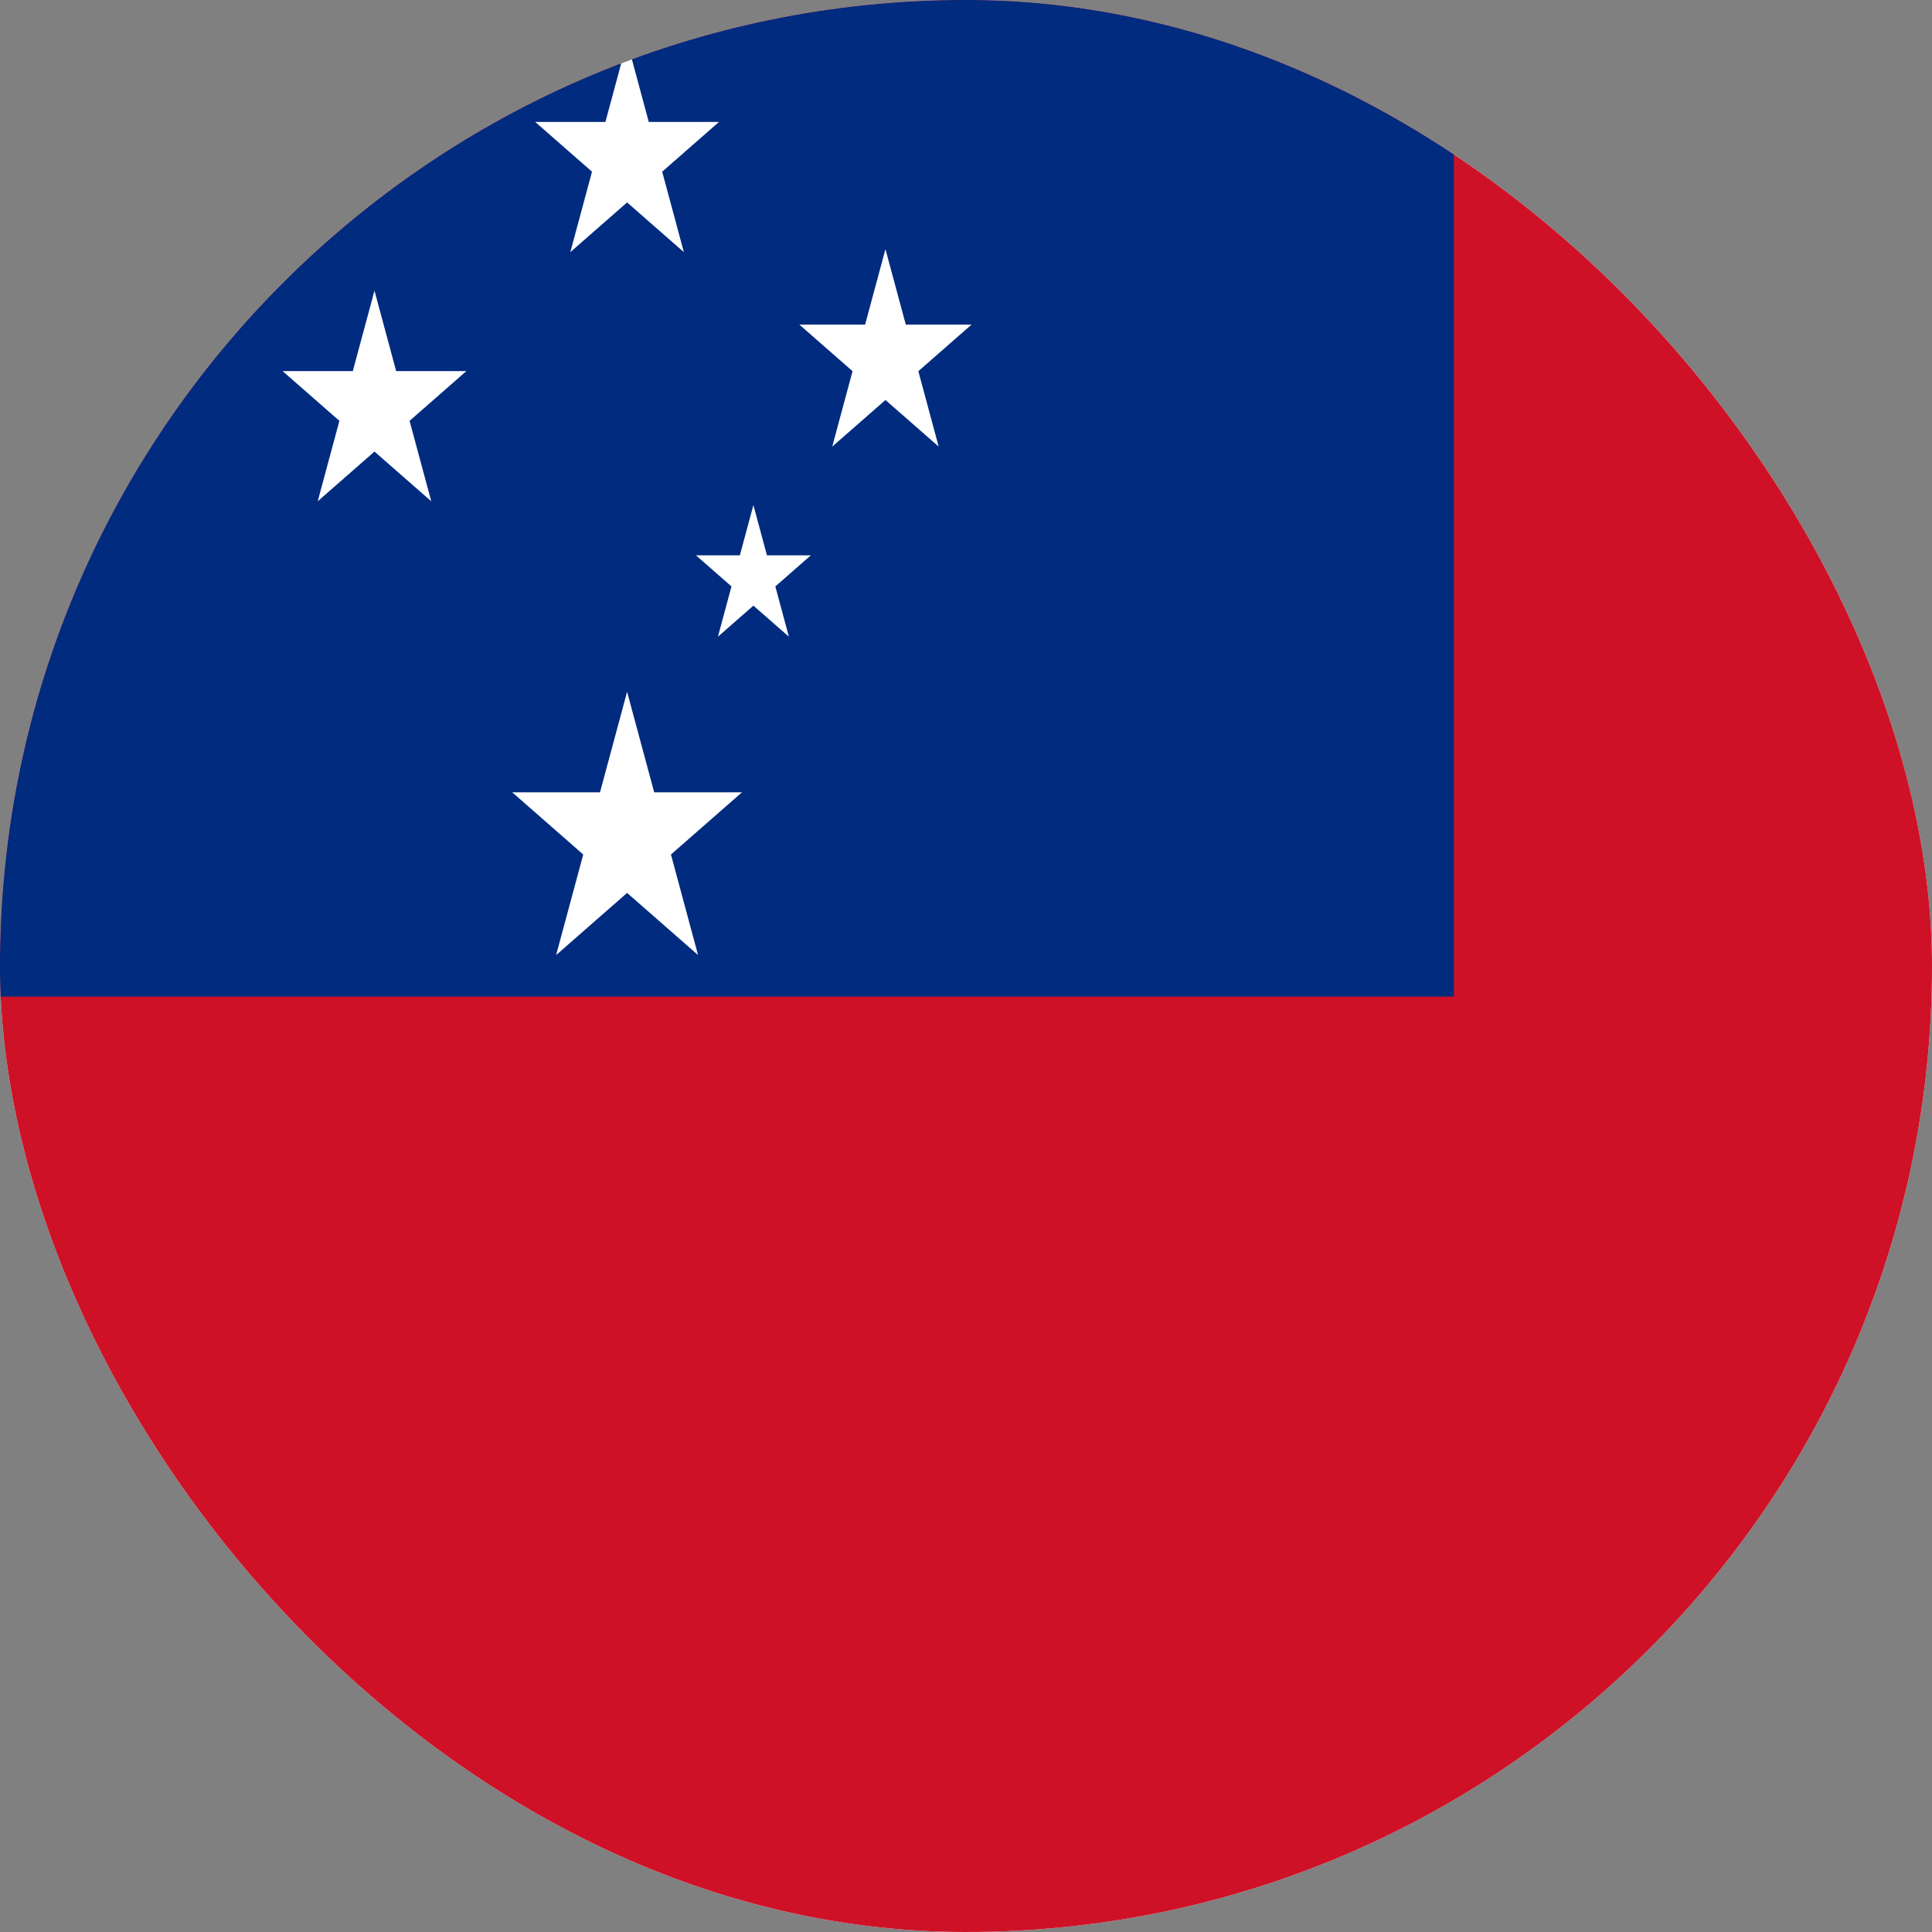
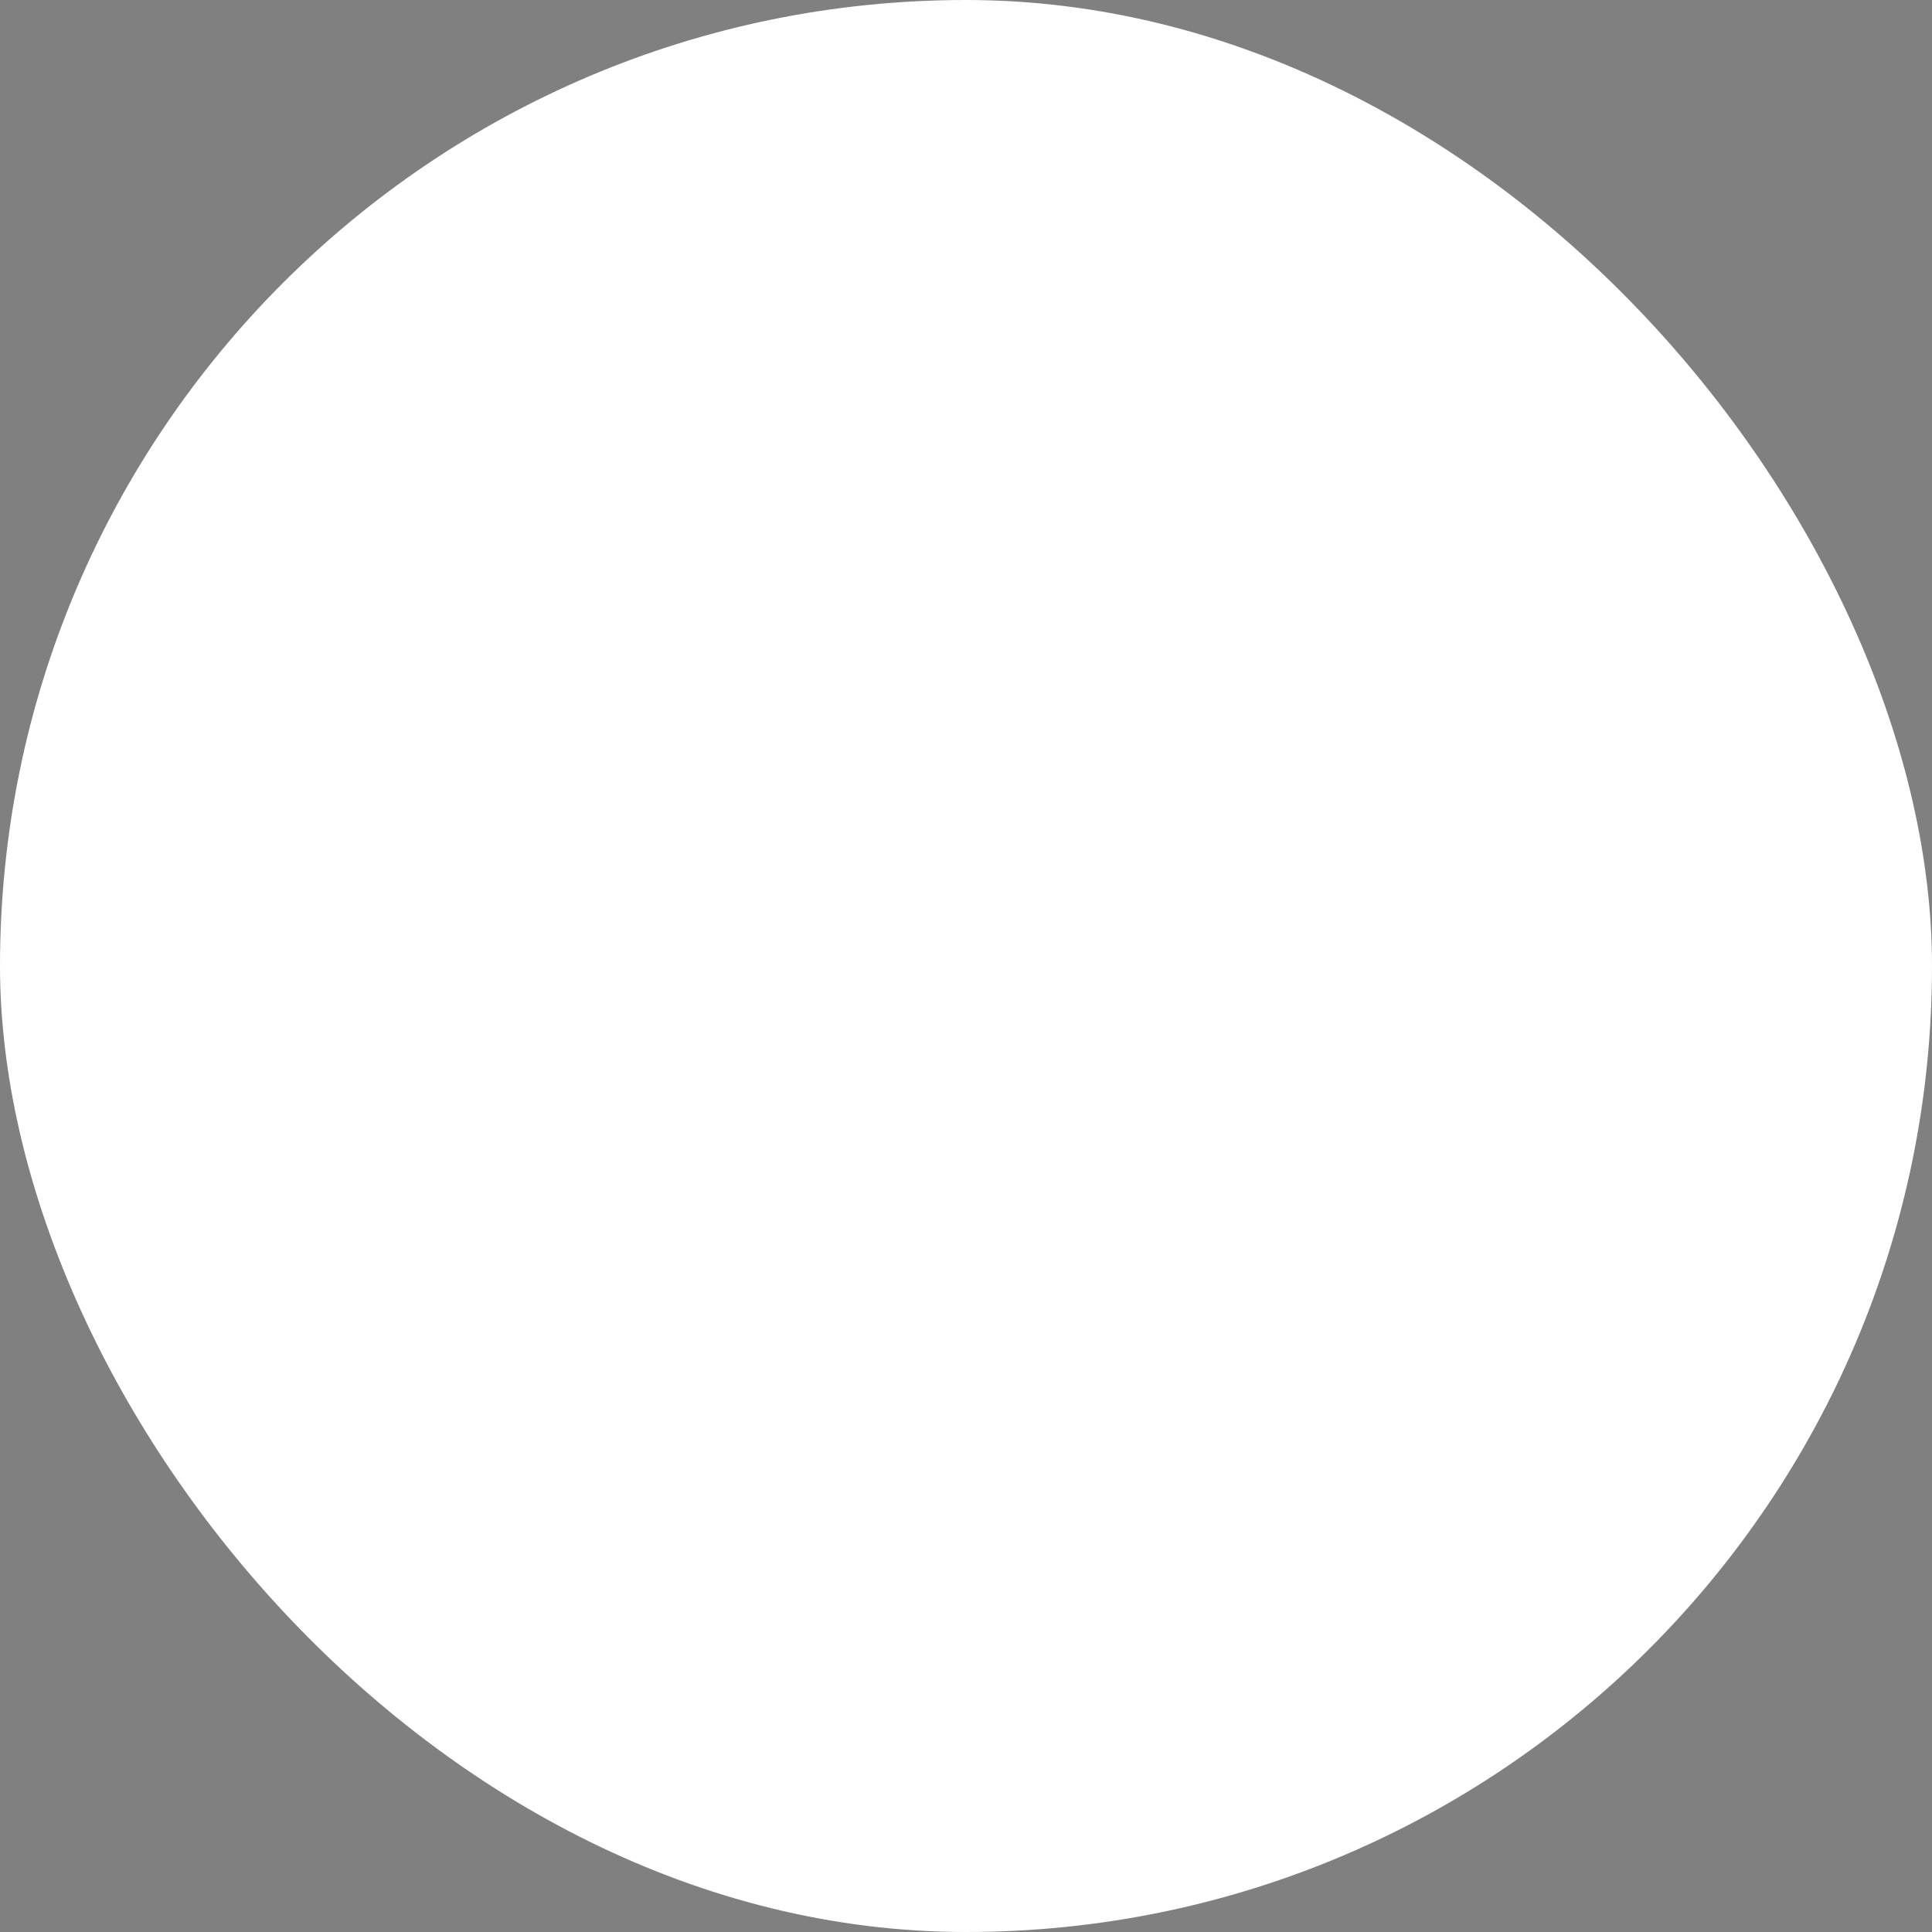
<svg xmlns="http://www.w3.org/2000/svg" width="600" height="600" viewBox="0 0 600 600" fill="none">
  <rect x="0" y="0" width="600" height="600" fill="#808080" stroke="none" />
  <g clip-path="url(#clip0_979_13)">
    <rect width="600" height="600" rx="300" fill="white" />
    <g clip-path="url(#clip1_979_13)">
-       <path d="M-62 0H965V619H-62V0Z" fill="#CE1126" />
-       <path d="M-62 0H451.5V309.5H-62V0Z" fill="#002B7F" />
-       <path d="M194.75 214.84L216.788 296.604L159.09 246.071H230.409L172.711 296.604L194.75 214.84Z" fill="white" />
      <path d="M116.299 90.27L133.93 155.682L87.772 115.255H144.827L98.668 155.682L116.299 90.27Z" fill="white" />
-       <path d="M194.75 12.896L212.382 78.307L166.223 37.88H223.278L177.119 78.307L194.75 12.896Z" fill="white" />
-       <path d="M274.985 77.375L291.514 138.698L248.24 100.798H301.73L258.456 138.698L274.985 77.375Z" fill="white" />
+       <path d="M274.985 77.375L291.514 138.698L248.24 100.798H301.73L258.456 138.698Z" fill="white" />
      <path d="M233.976 156.854L244.996 197.736L216.146 172.469H251.806L222.957 197.736L233.976 156.854Z" fill="white" />
    </g>
  </g>
  <defs>
    <clipPath id="clip0_979_13">
      <rect width="600" height="600" rx="300" fill="white" />
    </clipPath>
    <clipPath id="clip1_979_13">
-       <rect width="1027" height="619" fill="white" transform="translate(-62)" />
-     </clipPath>
+       </clipPath>
  </defs>
</svg>